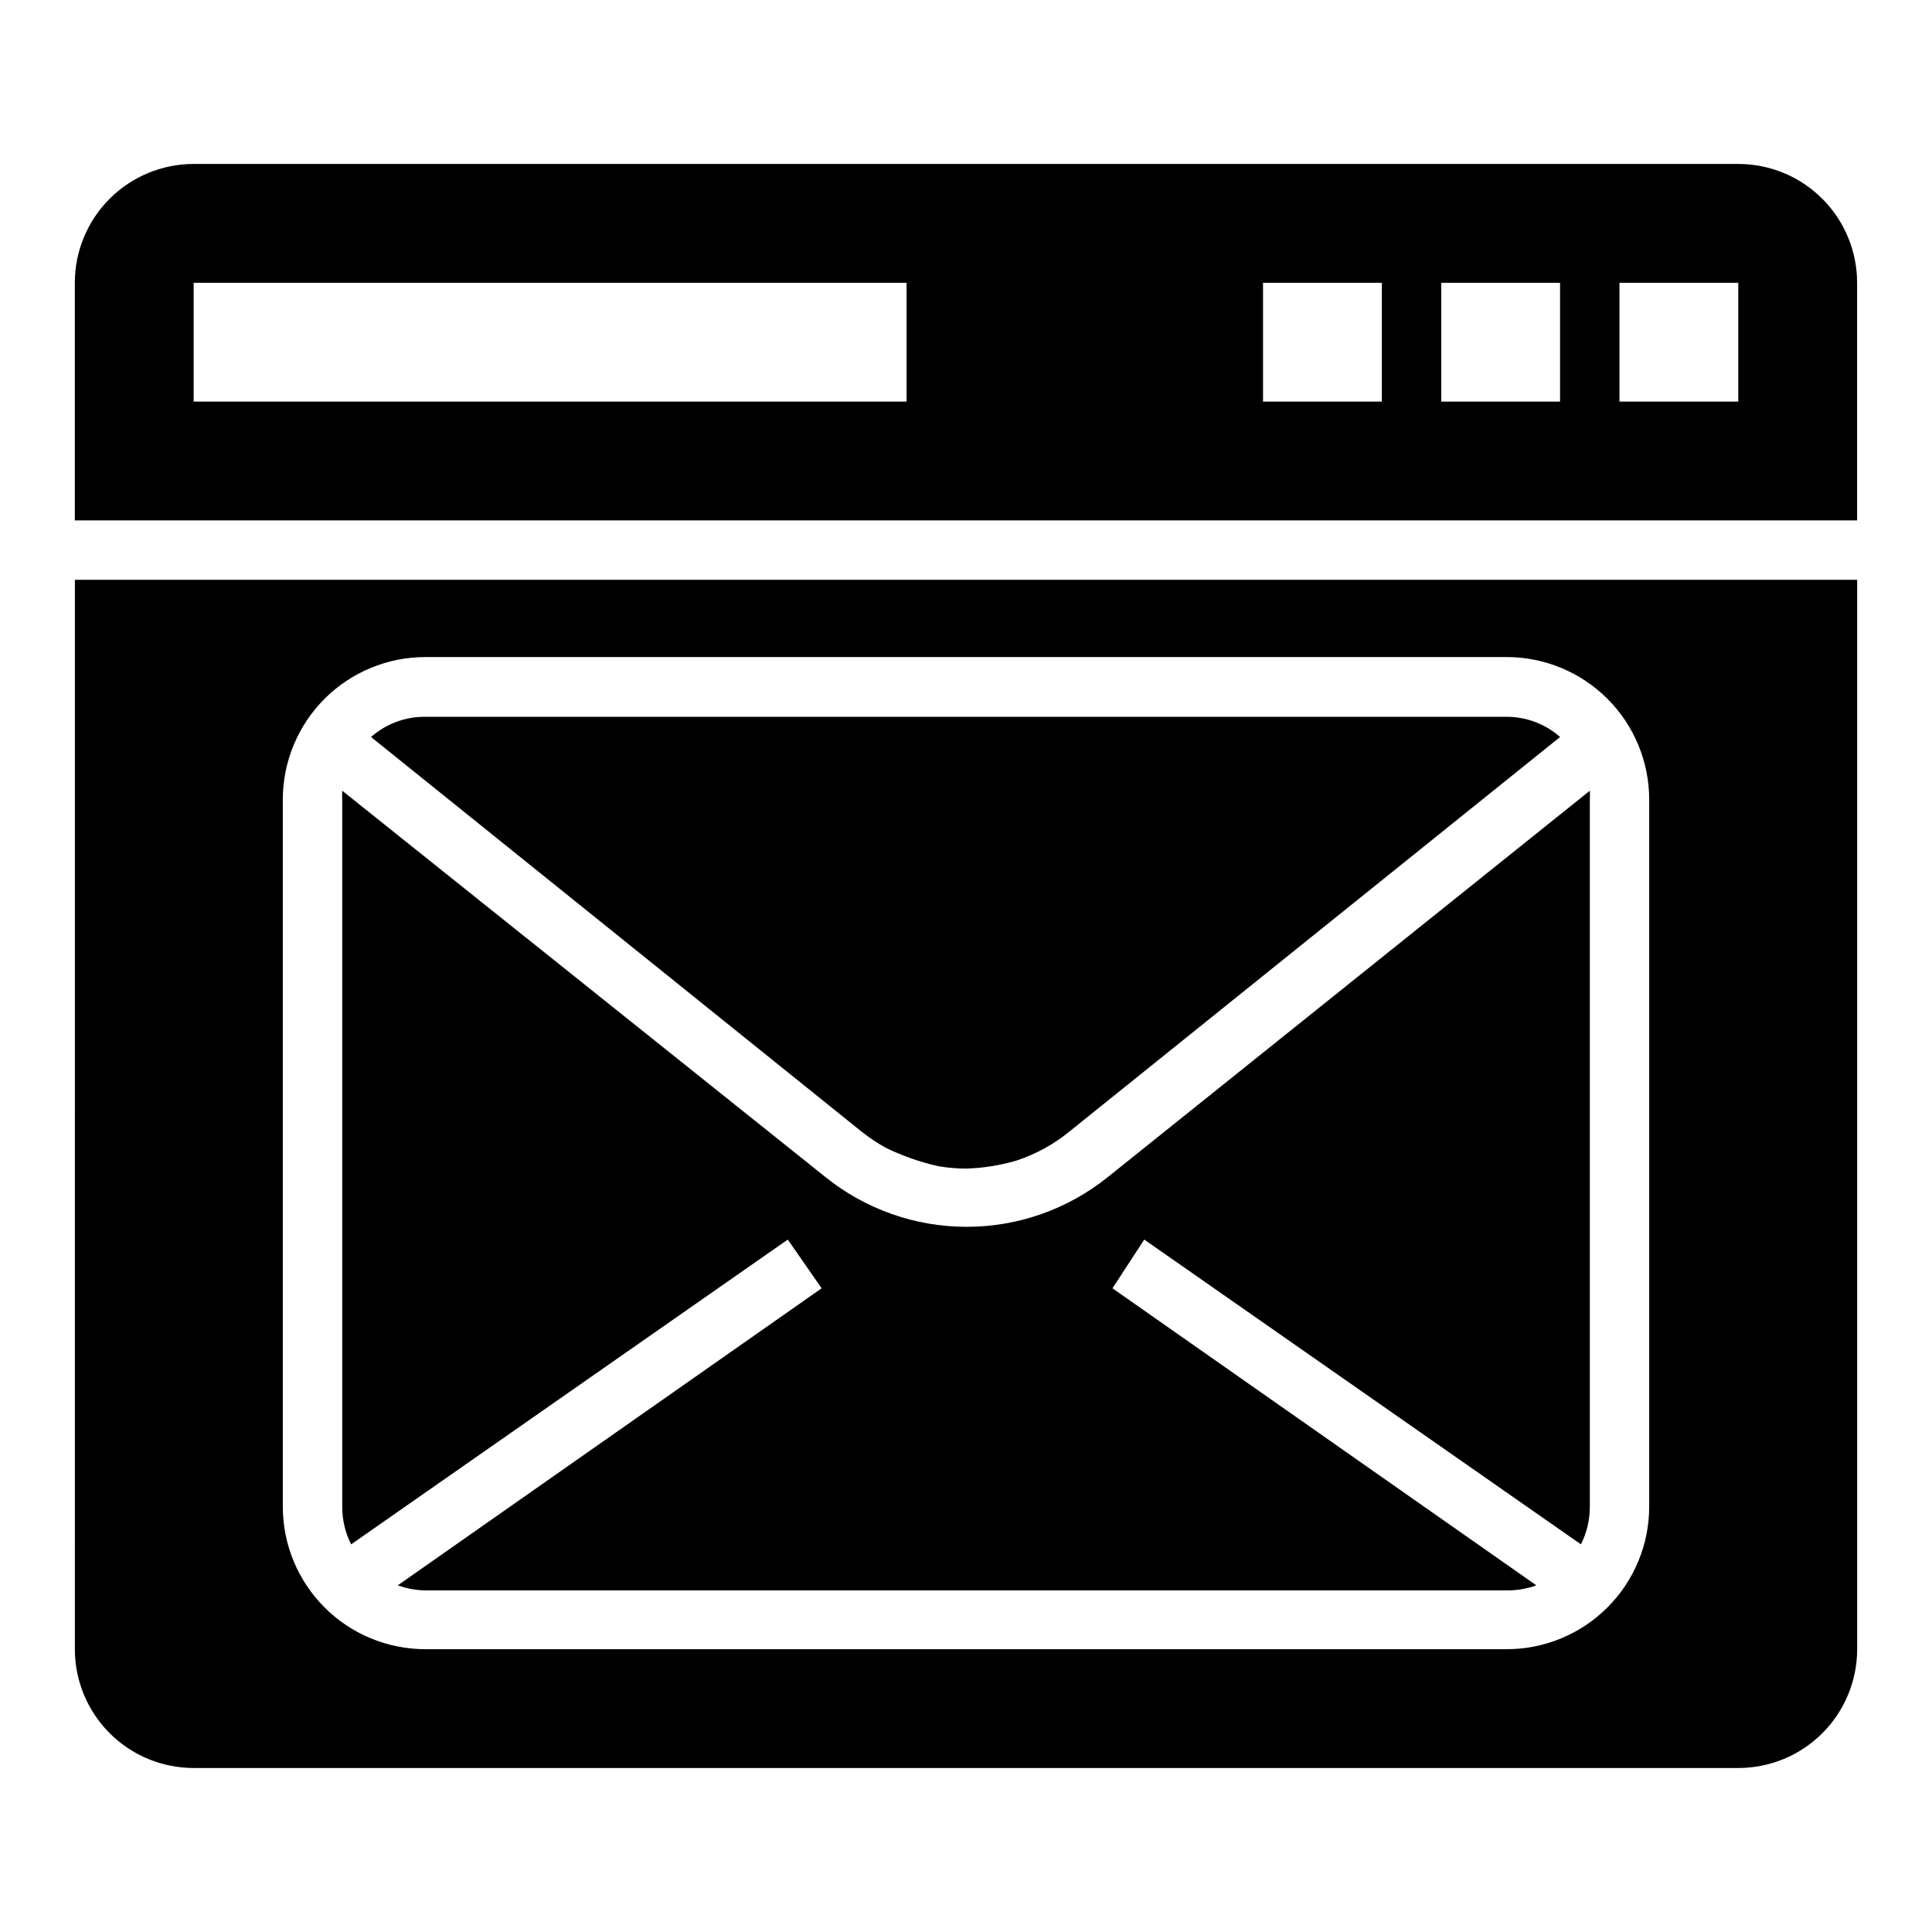
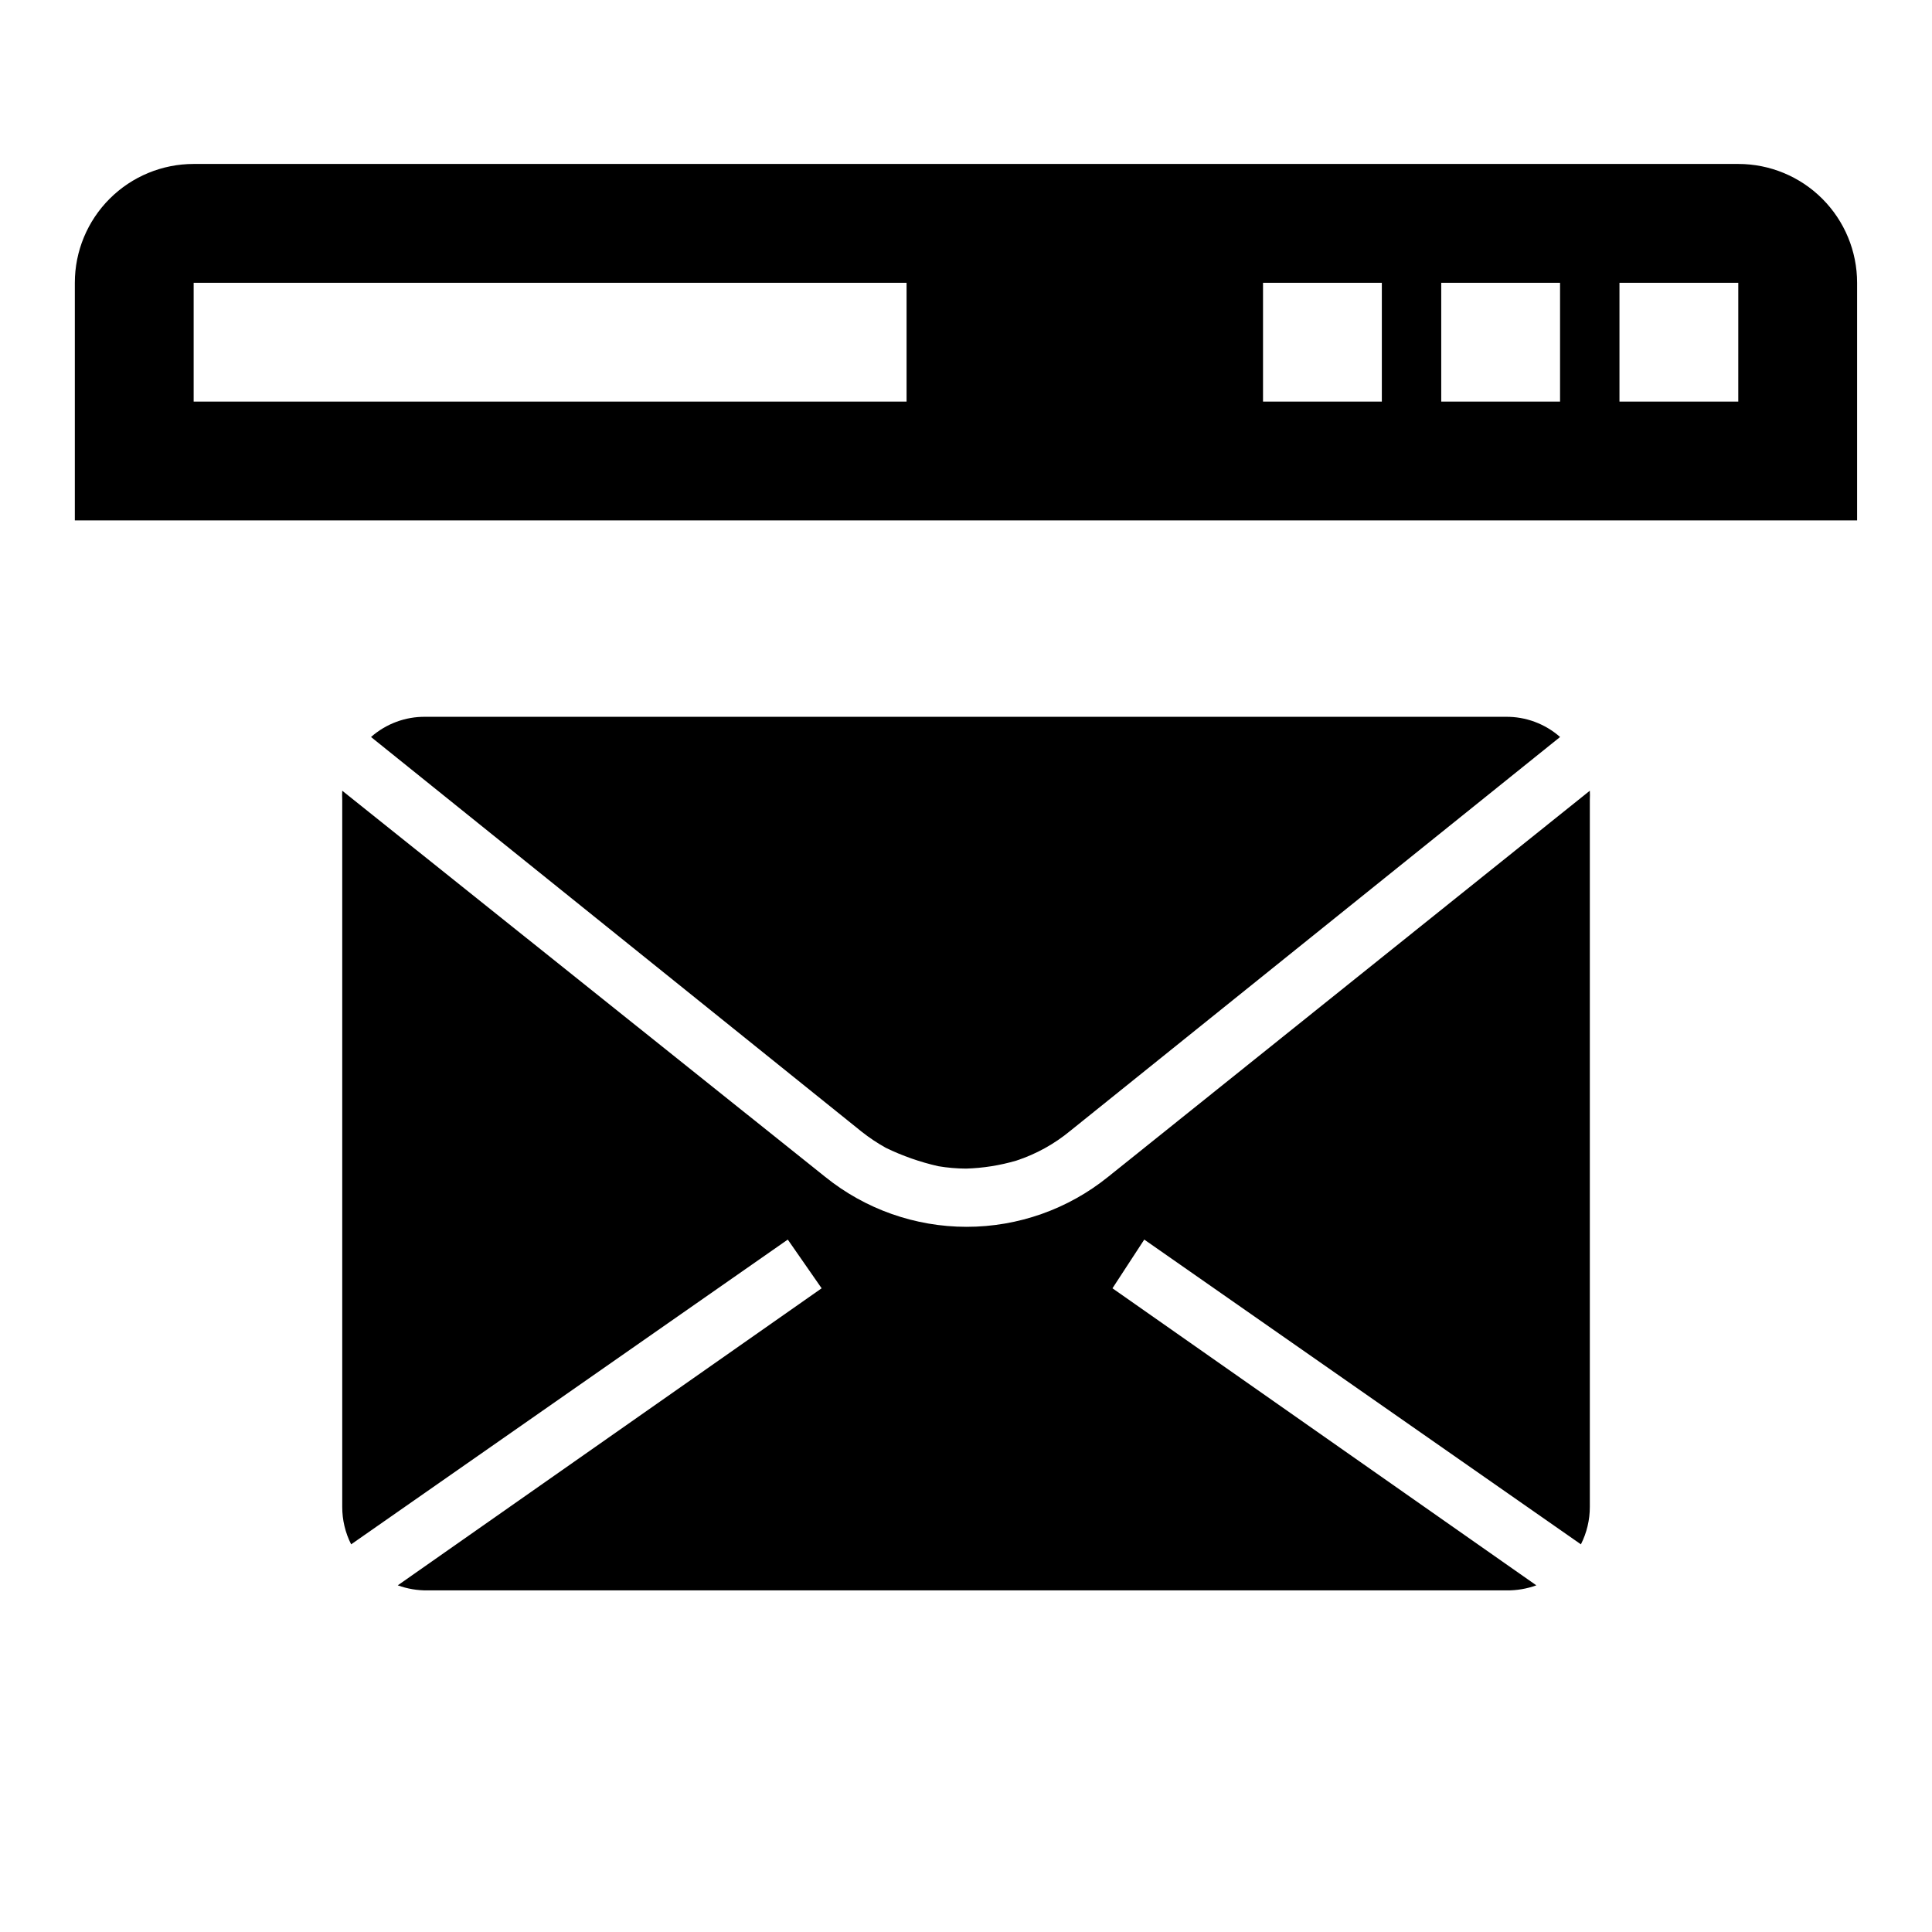
<svg xmlns="http://www.w3.org/2000/svg" fill="#000000" width="800px" height="800px" version="1.1" viewBox="144 144 512 512">
  <g>
    <path d="m604.67 187.45h-409.35c-8.348 0-16.359 3.316-22.266 9.223-5.902 5.906-9.223 13.914-9.223 22.266v62.977h472.32v-62.977c0-8.352-3.32-16.359-9.223-22.266-5.906-5.906-13.914-9.223-22.266-9.223zm-220.42 62.977h-188.93v-31.488h188.93zm125.95 0h-31.488v-31.488h31.488zm47.23 0h-31.488v-31.488h31.488zm47.23 0h-31.484v-31.488h31.488z" />
-     <path d="m163.84 581.05c0 8.352 3.32 16.359 9.223 22.266 5.906 5.906 13.918 9.223 22.266 9.223h409.35c8.352 0 16.359-3.316 22.266-9.223 5.902-5.906 9.223-13.914 9.223-22.266v-283.39h-472.32zm55.105-225.14c0-10.02 3.981-19.633 11.066-26.719 7.086-7.086 16.699-11.066 26.719-11.066h286.54c10.02 0 19.633 3.981 26.719 11.066 7.086 7.086 11.066 16.699 11.066 26.719v187.36c0 10.02-3.981 19.633-11.066 26.719-7.086 7.086-16.699 11.066-26.719 11.066h-286.54c-10.02 0-19.633-3.981-26.719-11.066-7.086-7.086-11.066-16.699-11.066-26.719z" />
    <path d="m352.77 472.5 8.973 12.91-112.33 78.719c2.523 0.918 5.188 1.371 7.871 1.34h285.99c2.684 0.031 5.352-0.422 7.871-1.34l-112.33-78.719 8.422-12.91 115.72 80.766c1.555-3.074 2.363-6.473 2.363-9.918v-187.36c0.039-0.812 0.039-1.625 0-2.438l-127.68 102.34h-0.004c-10.609 8.562-23.832 13.23-37.469 13.23s-26.859-4.668-37.473-13.23l-128-102.34c-0.043 0.812-0.043 1.625 0 2.438v187.36c-0.004 3.445 0.805 6.844 2.359 9.918z" />
    <path d="m378.74 448.18c4.445 2.156 9.121 3.793 13.934 4.879 2.422 0.406 4.871 0.617 7.324 0.633 4.531-0.133 9.031-0.848 13.383-2.129 5.195-1.711 10.027-4.383 14.246-7.871l129.81-104.38c-3.973-3.504-9.105-5.414-14.406-5.352h-286.3c-5.297-0.062-10.43 1.848-14.406 5.352l130.05 104.62c2.008 1.586 4.141 3.008 6.375 4.25z" />
  </g>
</svg>